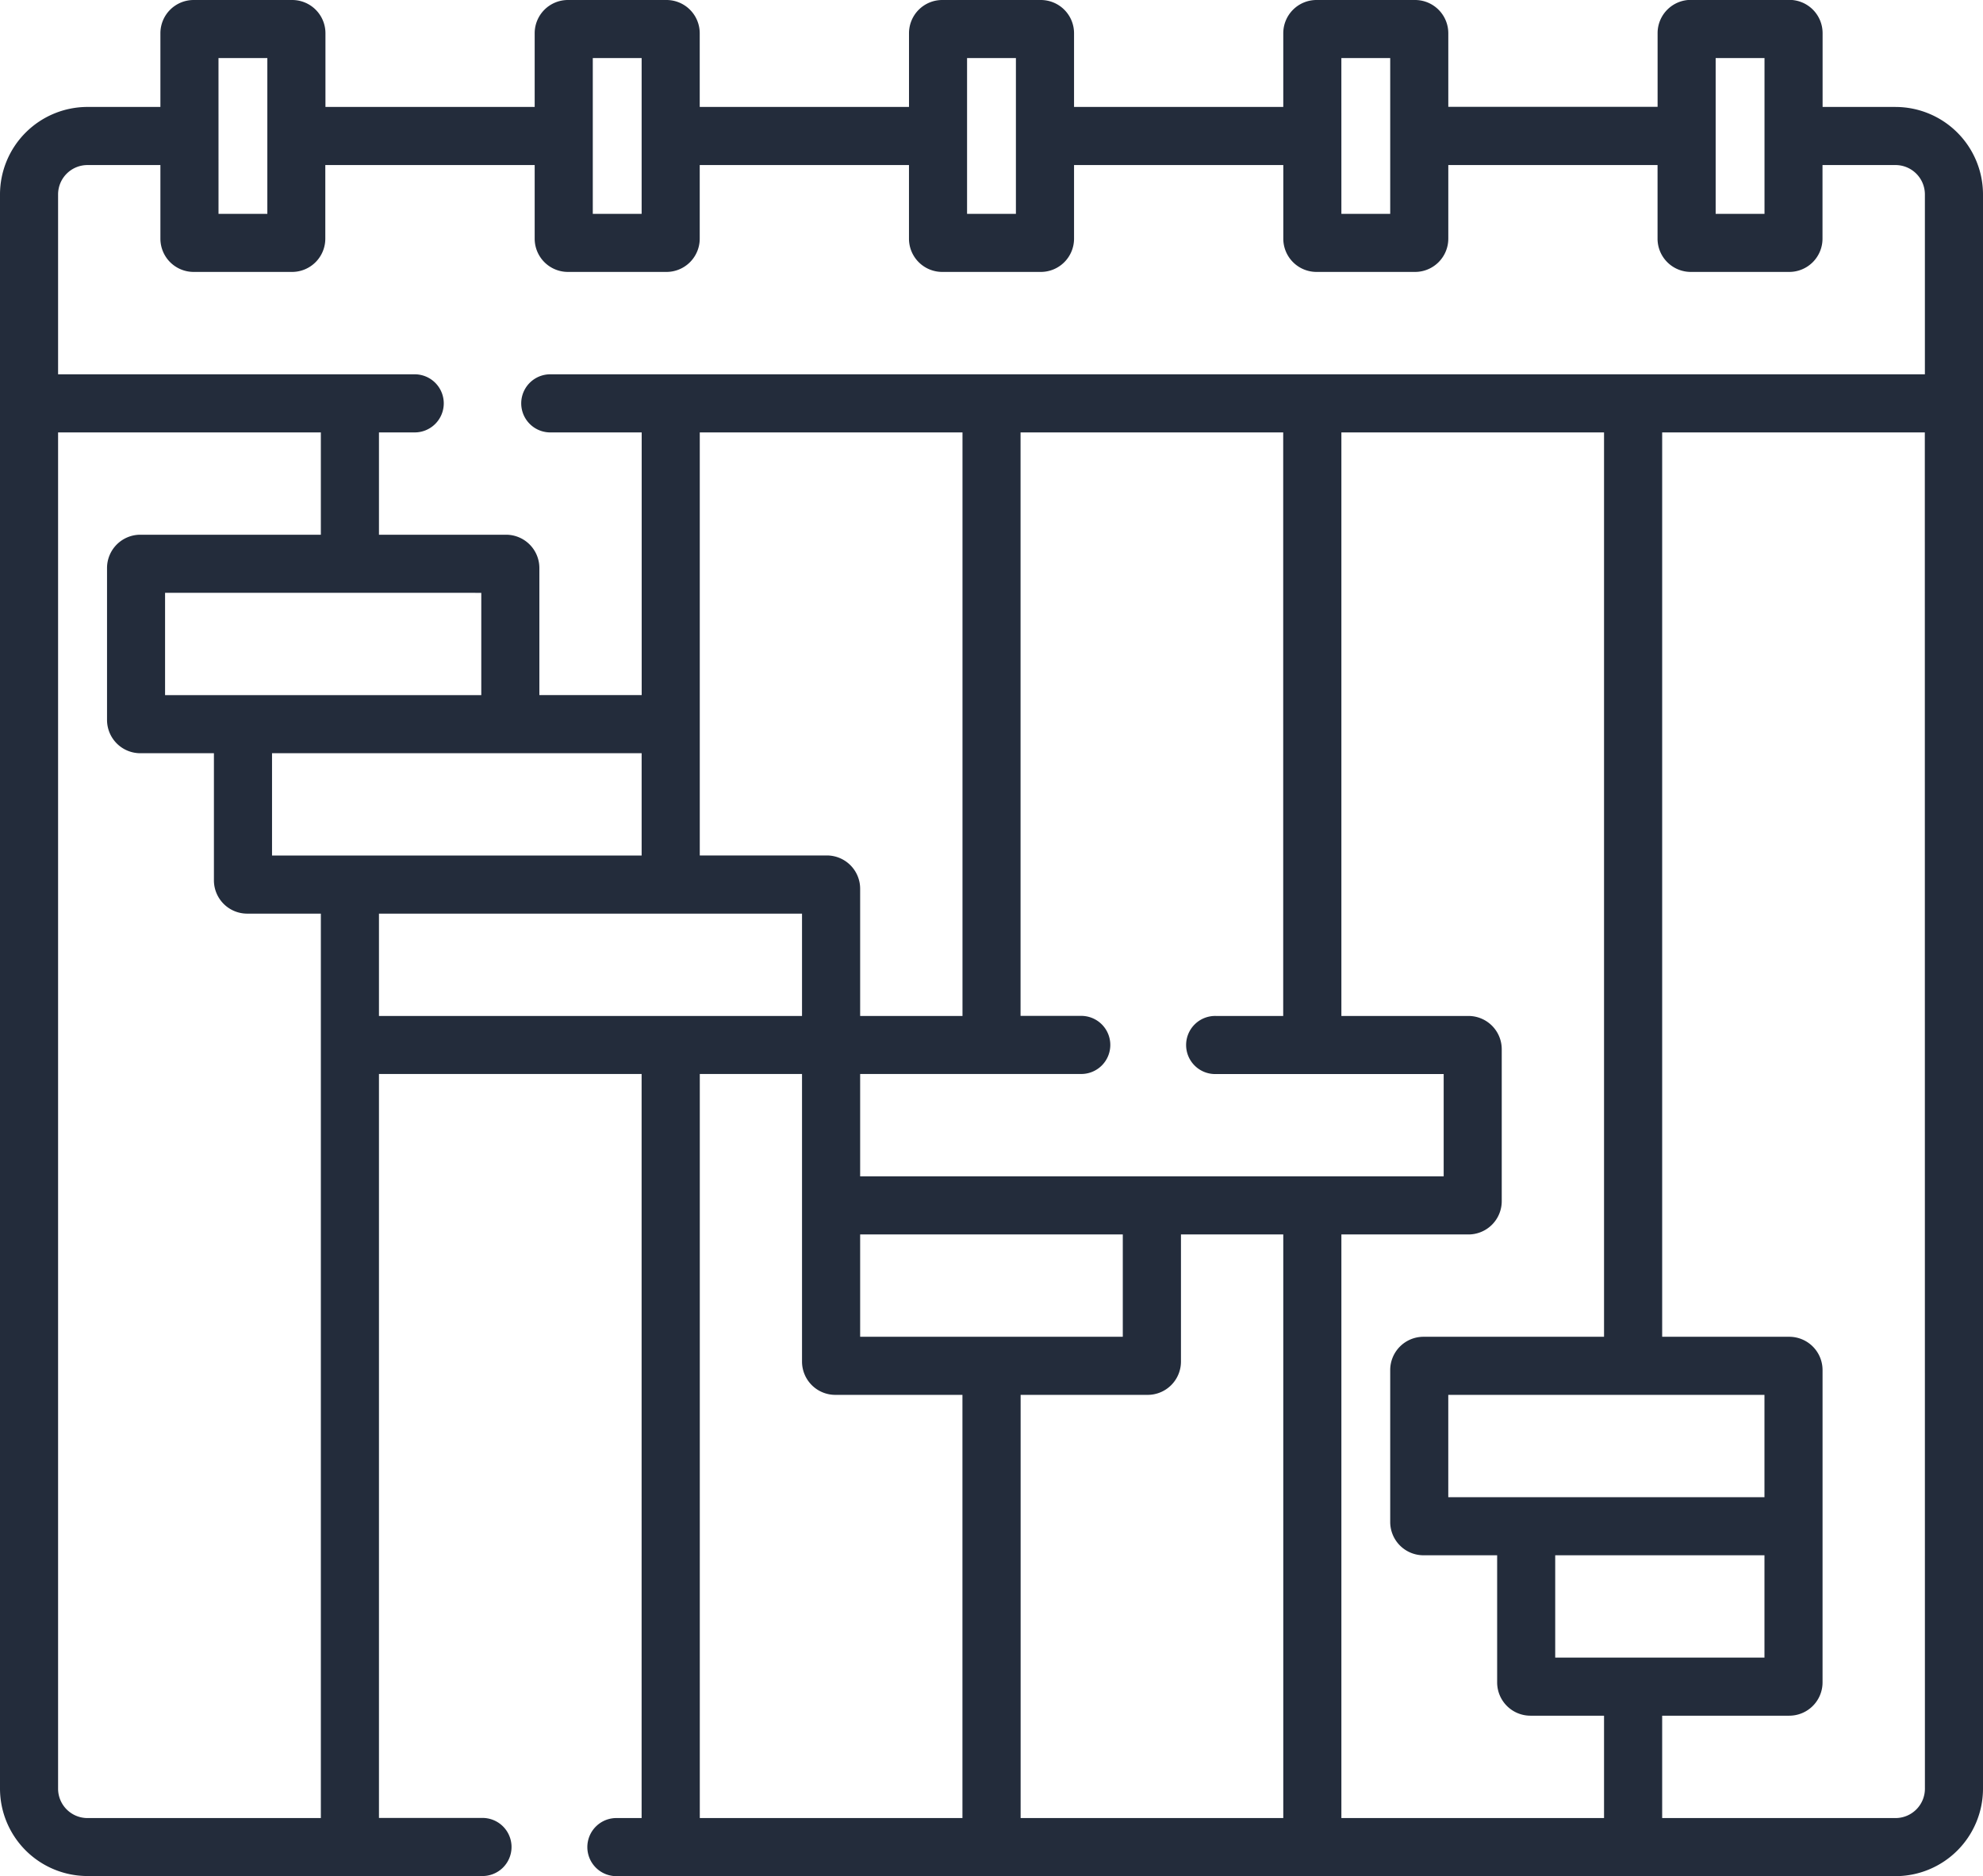
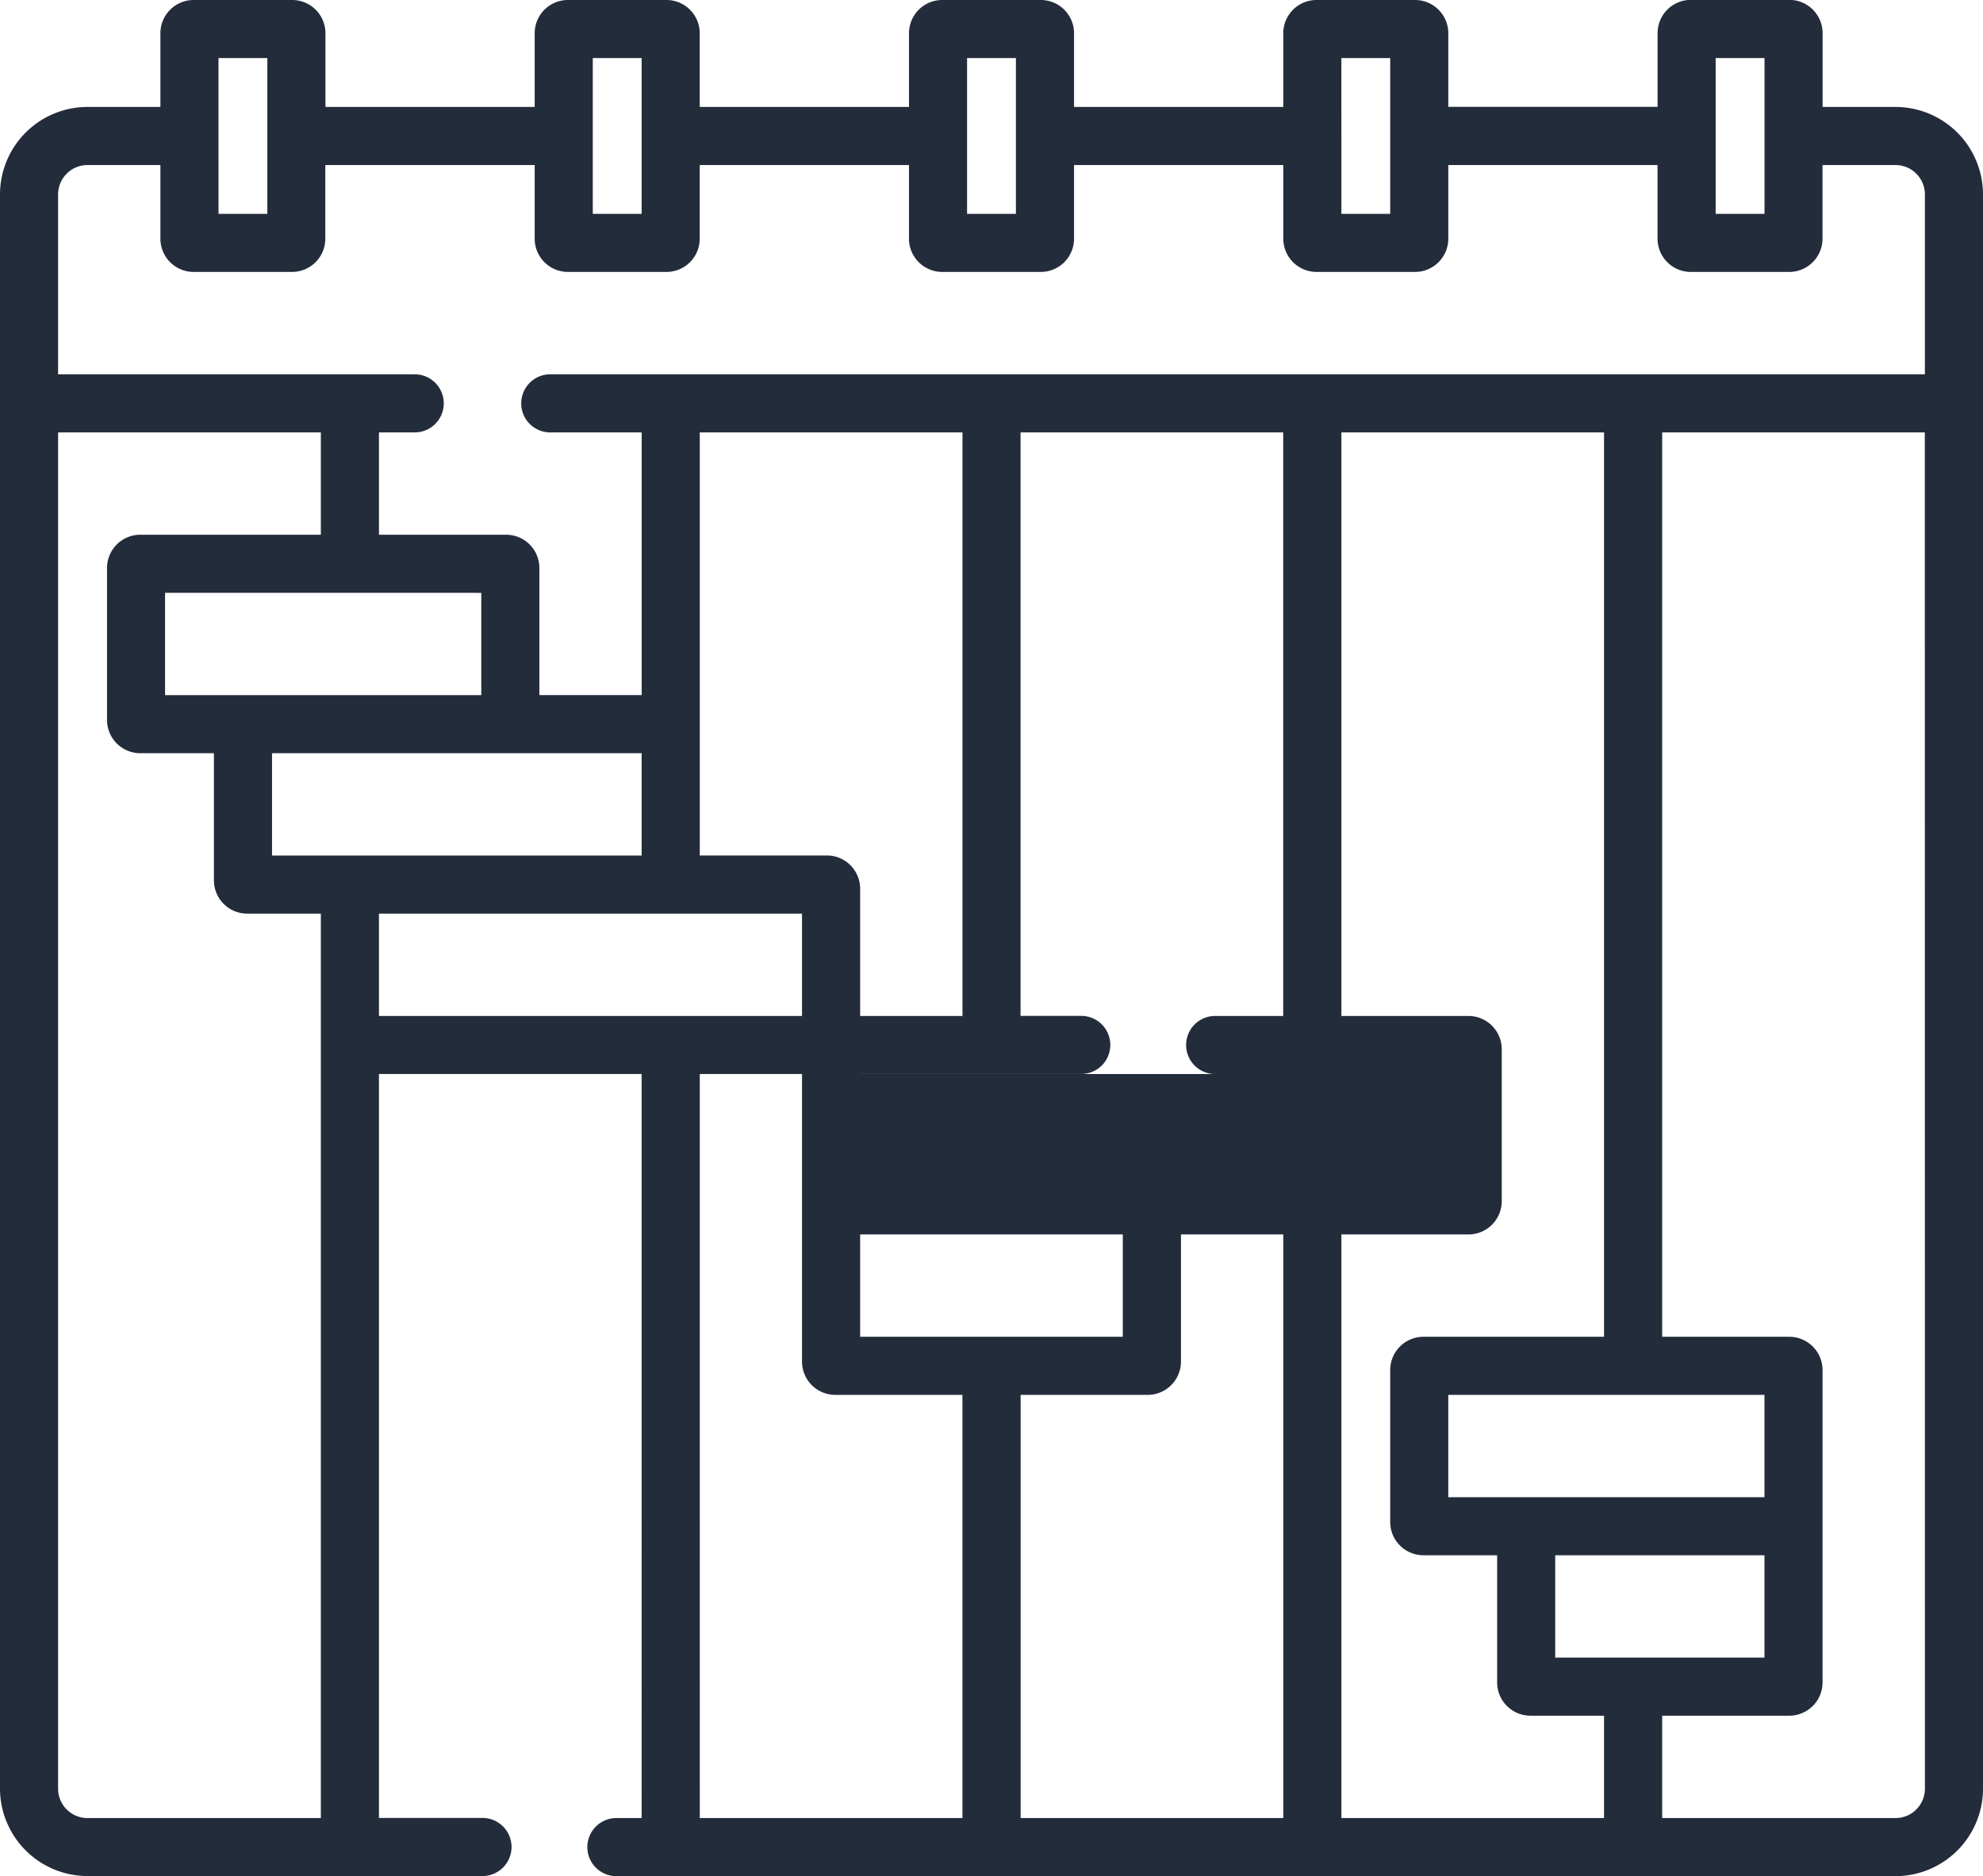
<svg xmlns="http://www.w3.org/2000/svg" width="84.56" height="80" viewBox="0 0 84.56 80">
  <g id="vacation-tracker" transform="translate(0 -19.805)">
-     <path id="Pfad_878" data-name="Pfad 878" d="M80.831,18.365H77.72V15.221A1.418,1.418,0,0,0,76.3,13.8H72.1a1.418,1.418,0,0,0-1.416,1.416v3.144H61.759V15.221a1.418,1.418,0,0,0-1.416-1.416H56.138a1.418,1.418,0,0,0-1.416,1.416v3.144H45.8V15.221a1.418,1.418,0,0,0-1.416-1.416H40.178a1.418,1.418,0,0,0-1.416,1.416v3.144H29.838V15.221a1.418,1.418,0,0,0-1.416-1.416H24.217A1.418,1.418,0,0,0,22.8,15.221v3.144H13.878V15.221a1.418,1.418,0,0,0-1.416-1.416h-4.2A1.418,1.418,0,0,0,6.84,15.221v3.144H3.729A3.734,3.734,0,0,0,0,22.095V90.076A3.733,3.733,0,0,0,3.729,93.8h16.81a1.239,1.239,0,1,0,0-2.477H16.16V59.6h11.2V91.328H26.32a1.239,1.239,0,1,0,0,2.477H80.831a3.733,3.733,0,0,0,3.729-3.729V22.095a3.733,3.733,0,0,0-3.729-3.729ZM73.16,16.282h2.083v6.643H73.16Zm-15.961,0h2.083v6.643H57.2Zm-15.961,0h2.083v6.643H41.238Zm-15.96,0h2.083v6.643H25.278Zm-15.961,0H11.4v6.643H9.318Zm-5.588,4.56H6.84v3.144A1.418,1.418,0,0,0,8.256,25.4h4.2a1.418,1.418,0,0,0,1.416-1.416V20.843H22.8v3.144A1.418,1.418,0,0,0,24.217,25.4h4.205a1.418,1.418,0,0,0,1.416-1.416V20.843h8.923v3.144A1.418,1.418,0,0,0,40.177,25.4h4.205A1.418,1.418,0,0,0,45.8,23.987V20.843h8.923v3.144A1.418,1.418,0,0,0,56.138,25.4h4.205a1.418,1.418,0,0,0,1.416-1.416V20.843h8.923v3.144A1.418,1.418,0,0,0,72.1,25.4h4.2a1.418,1.418,0,0,0,1.416-1.416V20.843H80.83a1.253,1.253,0,0,1,1.252,1.252v7.671H23.43a1.239,1.239,0,0,0,0,2.477h3.933v11.2H23V38.024a1.42,1.42,0,0,0-1.418-1.418H16.16V32.243h1.489a1.239,1.239,0,1,0,0-2.477H2.477V22.095a1.253,1.253,0,0,1,1.252-1.252ZM66.318,84.486V80.123h8.923v4.363Zm8.923-6.84H61.758V73.283H75.241ZM60.7,70.806a1.42,1.42,0,0,0-1.418,1.418v6.481A1.42,1.42,0,0,0,60.7,80.123h3.142v5.422a1.42,1.42,0,0,0,1.418,1.418H68.4v4.365H57.2V66.443H62.62a1.42,1.42,0,0,0,1.418-1.418V58.544a1.42,1.42,0,0,0-1.418-1.418H57.2V32.243H68.4V70.806Zm-44.54-13.68V52.763H34.2v4.363Zm4.363-18.042v4.363H7.039V39.083ZM11.6,45.923H27.361v4.363H11.6Zm29.443-13.68V57.126H36.679V51.7a1.42,1.42,0,0,0-1.418-1.418H29.84V32.243Zm10.81,24.883a1.239,1.239,0,1,0,0,2.477h9.709v4.363H36.679V59.6h9.393a1.239,1.239,0,1,0,0-2.477H43.519V32.243h11.2V57.126ZM36.679,66.443h11.2v4.363h-11.2Zm12.262,6.84a1.42,1.42,0,0,0,1.418-1.418V66.443h4.363V91.328h-11.2V73.283ZM3.729,91.328a1.253,1.253,0,0,1-1.252-1.252V32.243H13.682v4.363h-7.7a1.42,1.42,0,0,0-1.418,1.418v6.481a1.42,1.42,0,0,0,1.418,1.418H9.122v5.422a1.42,1.42,0,0,0,1.418,1.418h3.142c0,6.762,0,11.186,0,38.564ZM29.84,59.6H34.2V71.865a1.42,1.42,0,0,0,1.418,1.418h5.423V91.328h-11.2V59.6ZM82.083,90.076a1.253,1.253,0,0,1-1.252,1.252H70.879V86.963H76.3a1.42,1.42,0,0,0,1.418-1.418V72.224A1.42,1.42,0,0,0,76.3,70.806H70.879V32.243h11.2Z" transform="translate(0 6)" fill="#232c3b" />
+     <path id="Pfad_878" data-name="Pfad 878" d="M80.831,18.365H77.72V15.221A1.418,1.418,0,0,0,76.3,13.8H72.1a1.418,1.418,0,0,0-1.416,1.416v3.144H61.759V15.221a1.418,1.418,0,0,0-1.416-1.416H56.138a1.418,1.418,0,0,0-1.416,1.416v3.144H45.8V15.221a1.418,1.418,0,0,0-1.416-1.416H40.178a1.418,1.418,0,0,0-1.416,1.416v3.144H29.838V15.221a1.418,1.418,0,0,0-1.416-1.416H24.217A1.418,1.418,0,0,0,22.8,15.221v3.144H13.878V15.221a1.418,1.418,0,0,0-1.416-1.416h-4.2A1.418,1.418,0,0,0,6.84,15.221v3.144H3.729A3.734,3.734,0,0,0,0,22.095V90.076A3.733,3.733,0,0,0,3.729,93.8h16.81a1.239,1.239,0,1,0,0-2.477H16.16V59.6h11.2V91.328H26.32a1.239,1.239,0,1,0,0,2.477H80.831a3.733,3.733,0,0,0,3.729-3.729V22.095a3.733,3.733,0,0,0-3.729-3.729ZM73.16,16.282h2.083v6.643H73.16Zm-15.961,0h2.083v6.643H57.2Zm-15.961,0h2.083v6.643H41.238Zm-15.96,0h2.083v6.643H25.278Zm-15.961,0H11.4v6.643H9.318Zm-5.588,4.56H6.84v3.144A1.418,1.418,0,0,0,8.256,25.4h4.2a1.418,1.418,0,0,0,1.416-1.416V20.843H22.8v3.144A1.418,1.418,0,0,0,24.217,25.4h4.205a1.418,1.418,0,0,0,1.416-1.416V20.843h8.923v3.144A1.418,1.418,0,0,0,40.177,25.4h4.205A1.418,1.418,0,0,0,45.8,23.987V20.843h8.923v3.144A1.418,1.418,0,0,0,56.138,25.4h4.205a1.418,1.418,0,0,0,1.416-1.416V20.843h8.923v3.144A1.418,1.418,0,0,0,72.1,25.4h4.2a1.418,1.418,0,0,0,1.416-1.416V20.843H80.83a1.253,1.253,0,0,1,1.252,1.252v7.671H23.43a1.239,1.239,0,0,0,0,2.477h3.933v11.2H23V38.024a1.42,1.42,0,0,0-1.418-1.418H16.16V32.243h1.489a1.239,1.239,0,1,0,0-2.477H2.477V22.095a1.253,1.253,0,0,1,1.252-1.252ZM66.318,84.486V80.123h8.923v4.363Zm8.923-6.84H61.758V73.283H75.241ZM60.7,70.806a1.42,1.42,0,0,0-1.418,1.418v6.481A1.42,1.42,0,0,0,60.7,80.123h3.142v5.422a1.42,1.42,0,0,0,1.418,1.418H68.4v4.365H57.2V66.443H62.62a1.42,1.42,0,0,0,1.418-1.418V58.544a1.42,1.42,0,0,0-1.418-1.418H57.2V32.243H68.4V70.806Zm-44.54-13.68V52.763H34.2v4.363Zm4.363-18.042v4.363H7.039V39.083ZM11.6,45.923H27.361v4.363H11.6Zm29.443-13.68V57.126H36.679V51.7a1.42,1.42,0,0,0-1.418-1.418H29.84V32.243Zm10.81,24.883a1.239,1.239,0,1,0,0,2.477h9.709H36.679V59.6h9.393a1.239,1.239,0,1,0,0-2.477H43.519V32.243h11.2V57.126ZM36.679,66.443h11.2v4.363h-11.2Zm12.262,6.84a1.42,1.42,0,0,0,1.418-1.418V66.443h4.363V91.328h-11.2V73.283ZM3.729,91.328a1.253,1.253,0,0,1-1.252-1.252V32.243H13.682v4.363h-7.7a1.42,1.42,0,0,0-1.418,1.418v6.481a1.42,1.42,0,0,0,1.418,1.418H9.122v5.422a1.42,1.42,0,0,0,1.418,1.418h3.142c0,6.762,0,11.186,0,38.564ZM29.84,59.6H34.2V71.865a1.42,1.42,0,0,0,1.418,1.418h5.423V91.328h-11.2V59.6ZM82.083,90.076a1.253,1.253,0,0,1-1.252,1.252H70.879V86.963H76.3a1.42,1.42,0,0,0,1.418-1.418V72.224A1.42,1.42,0,0,0,76.3,70.806H70.879V32.243h11.2Z" transform="translate(0 6)" fill="#232c3b" />
  </g>
</svg>